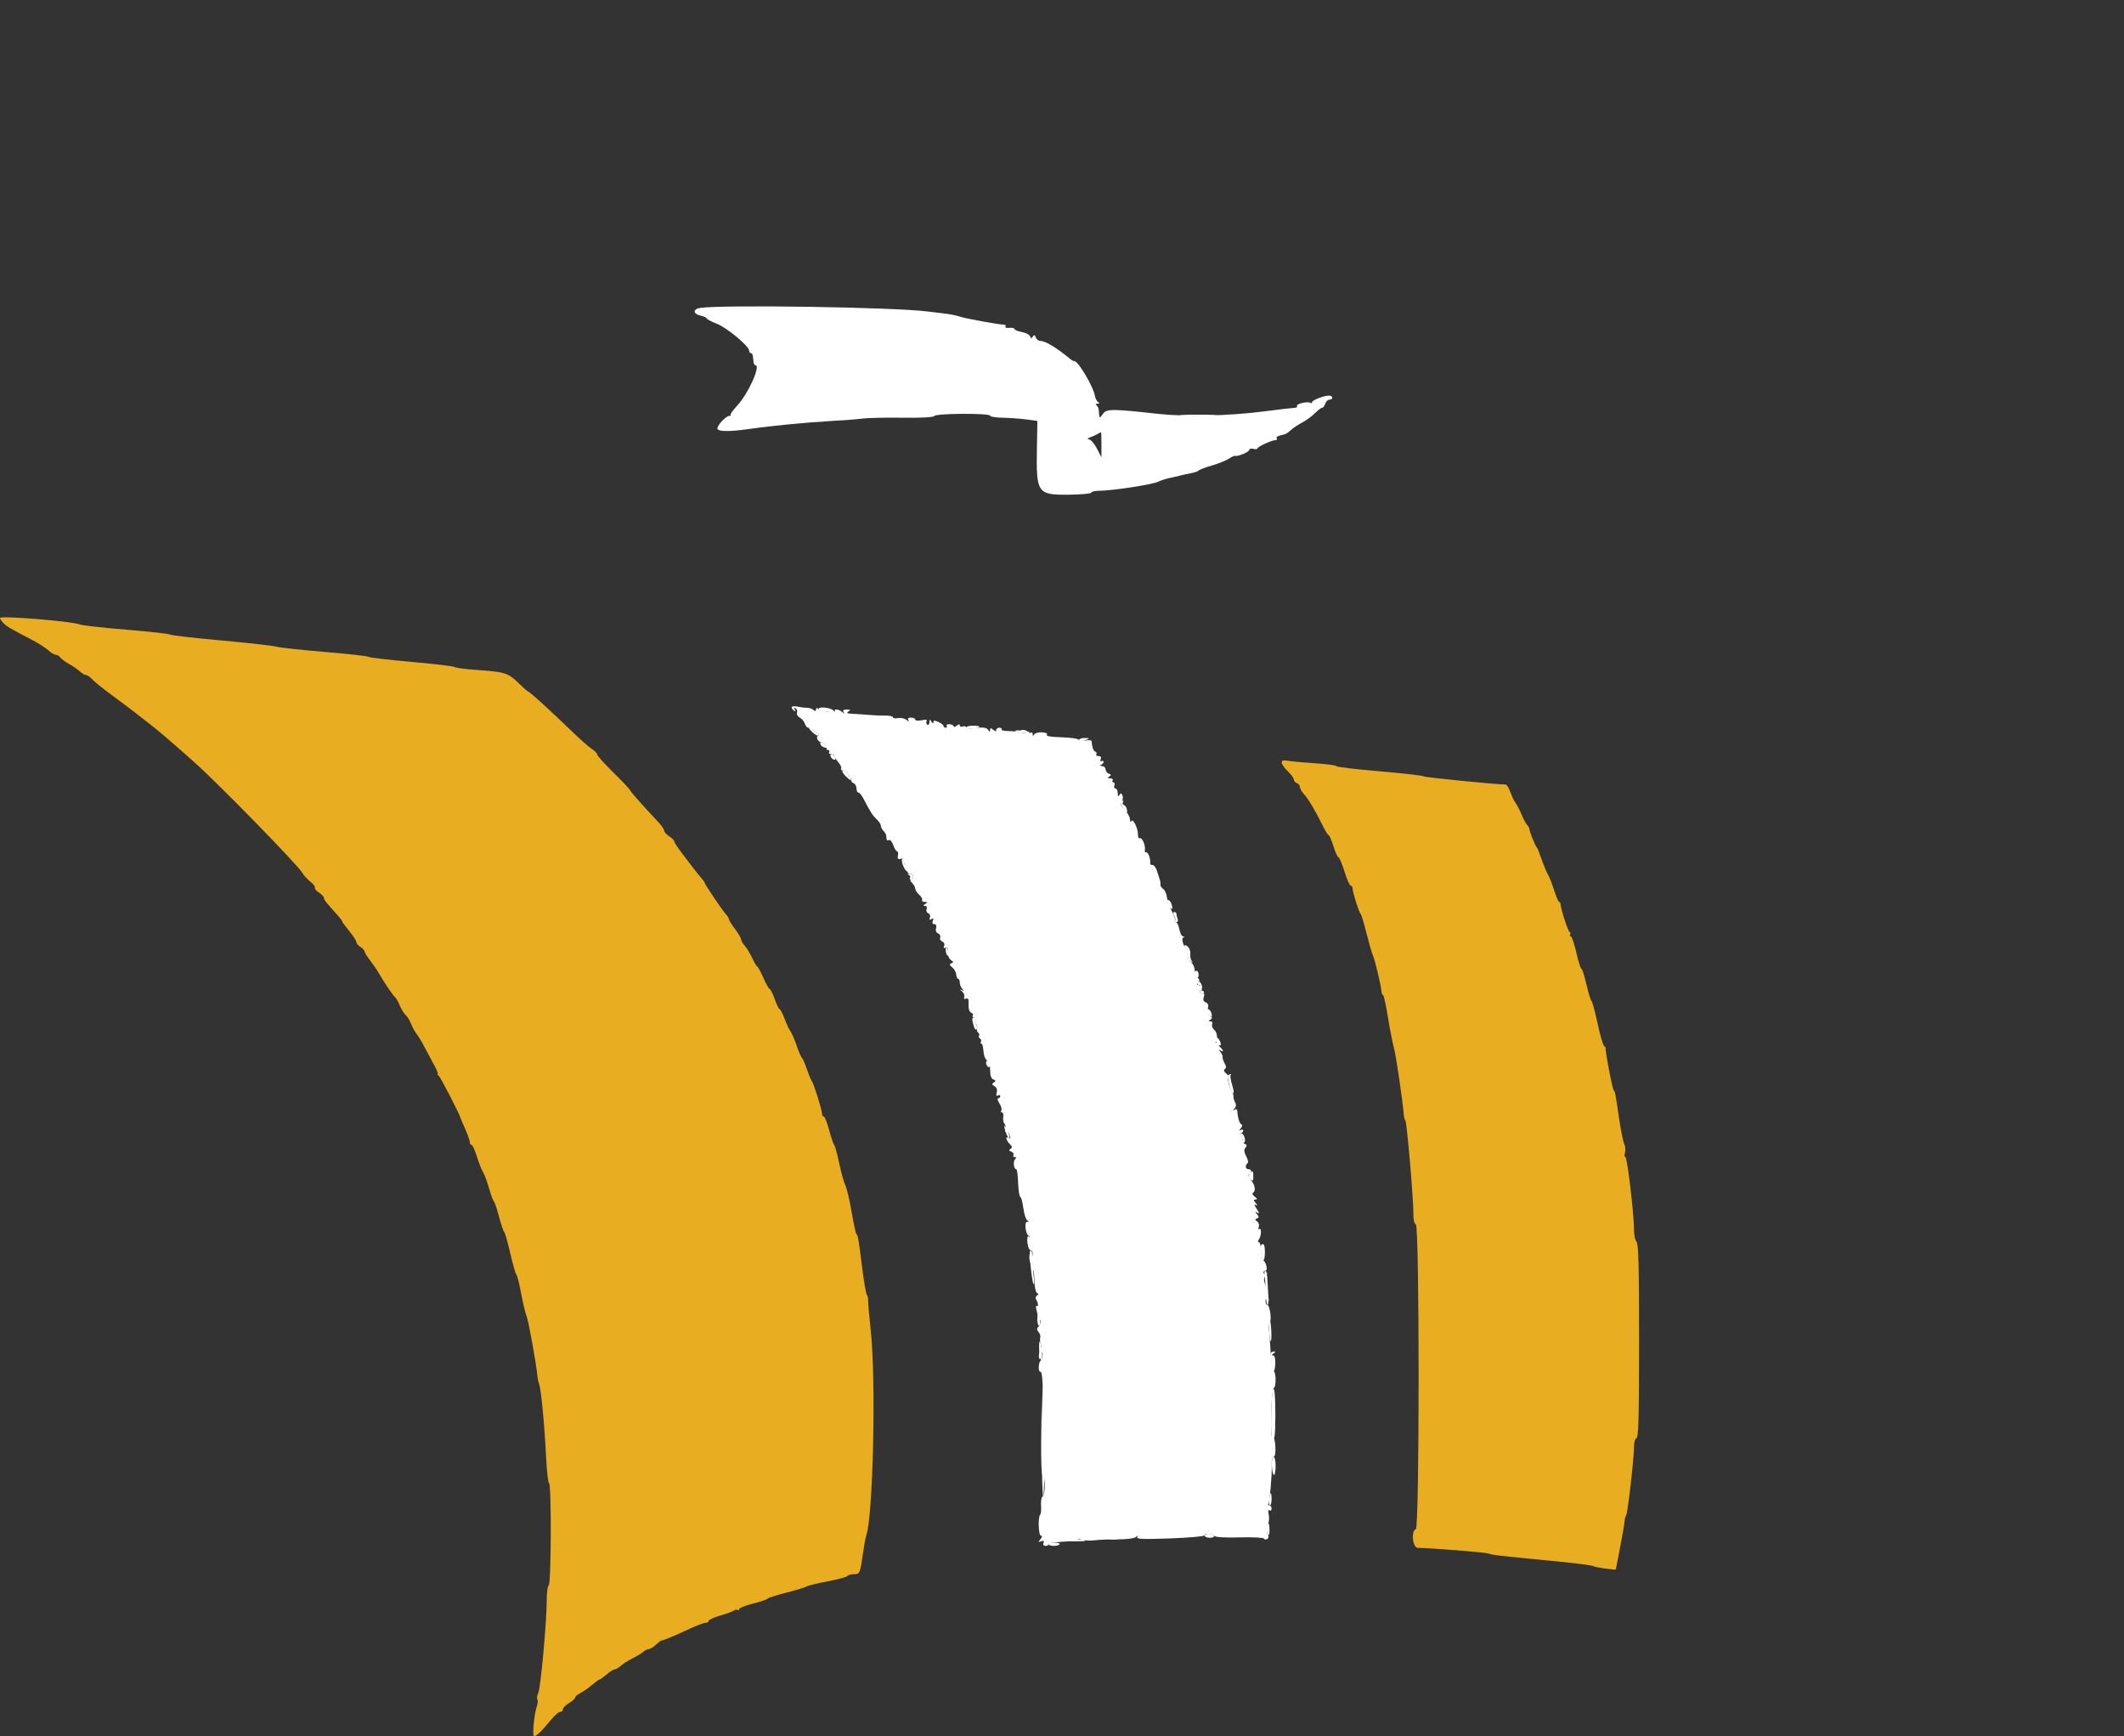
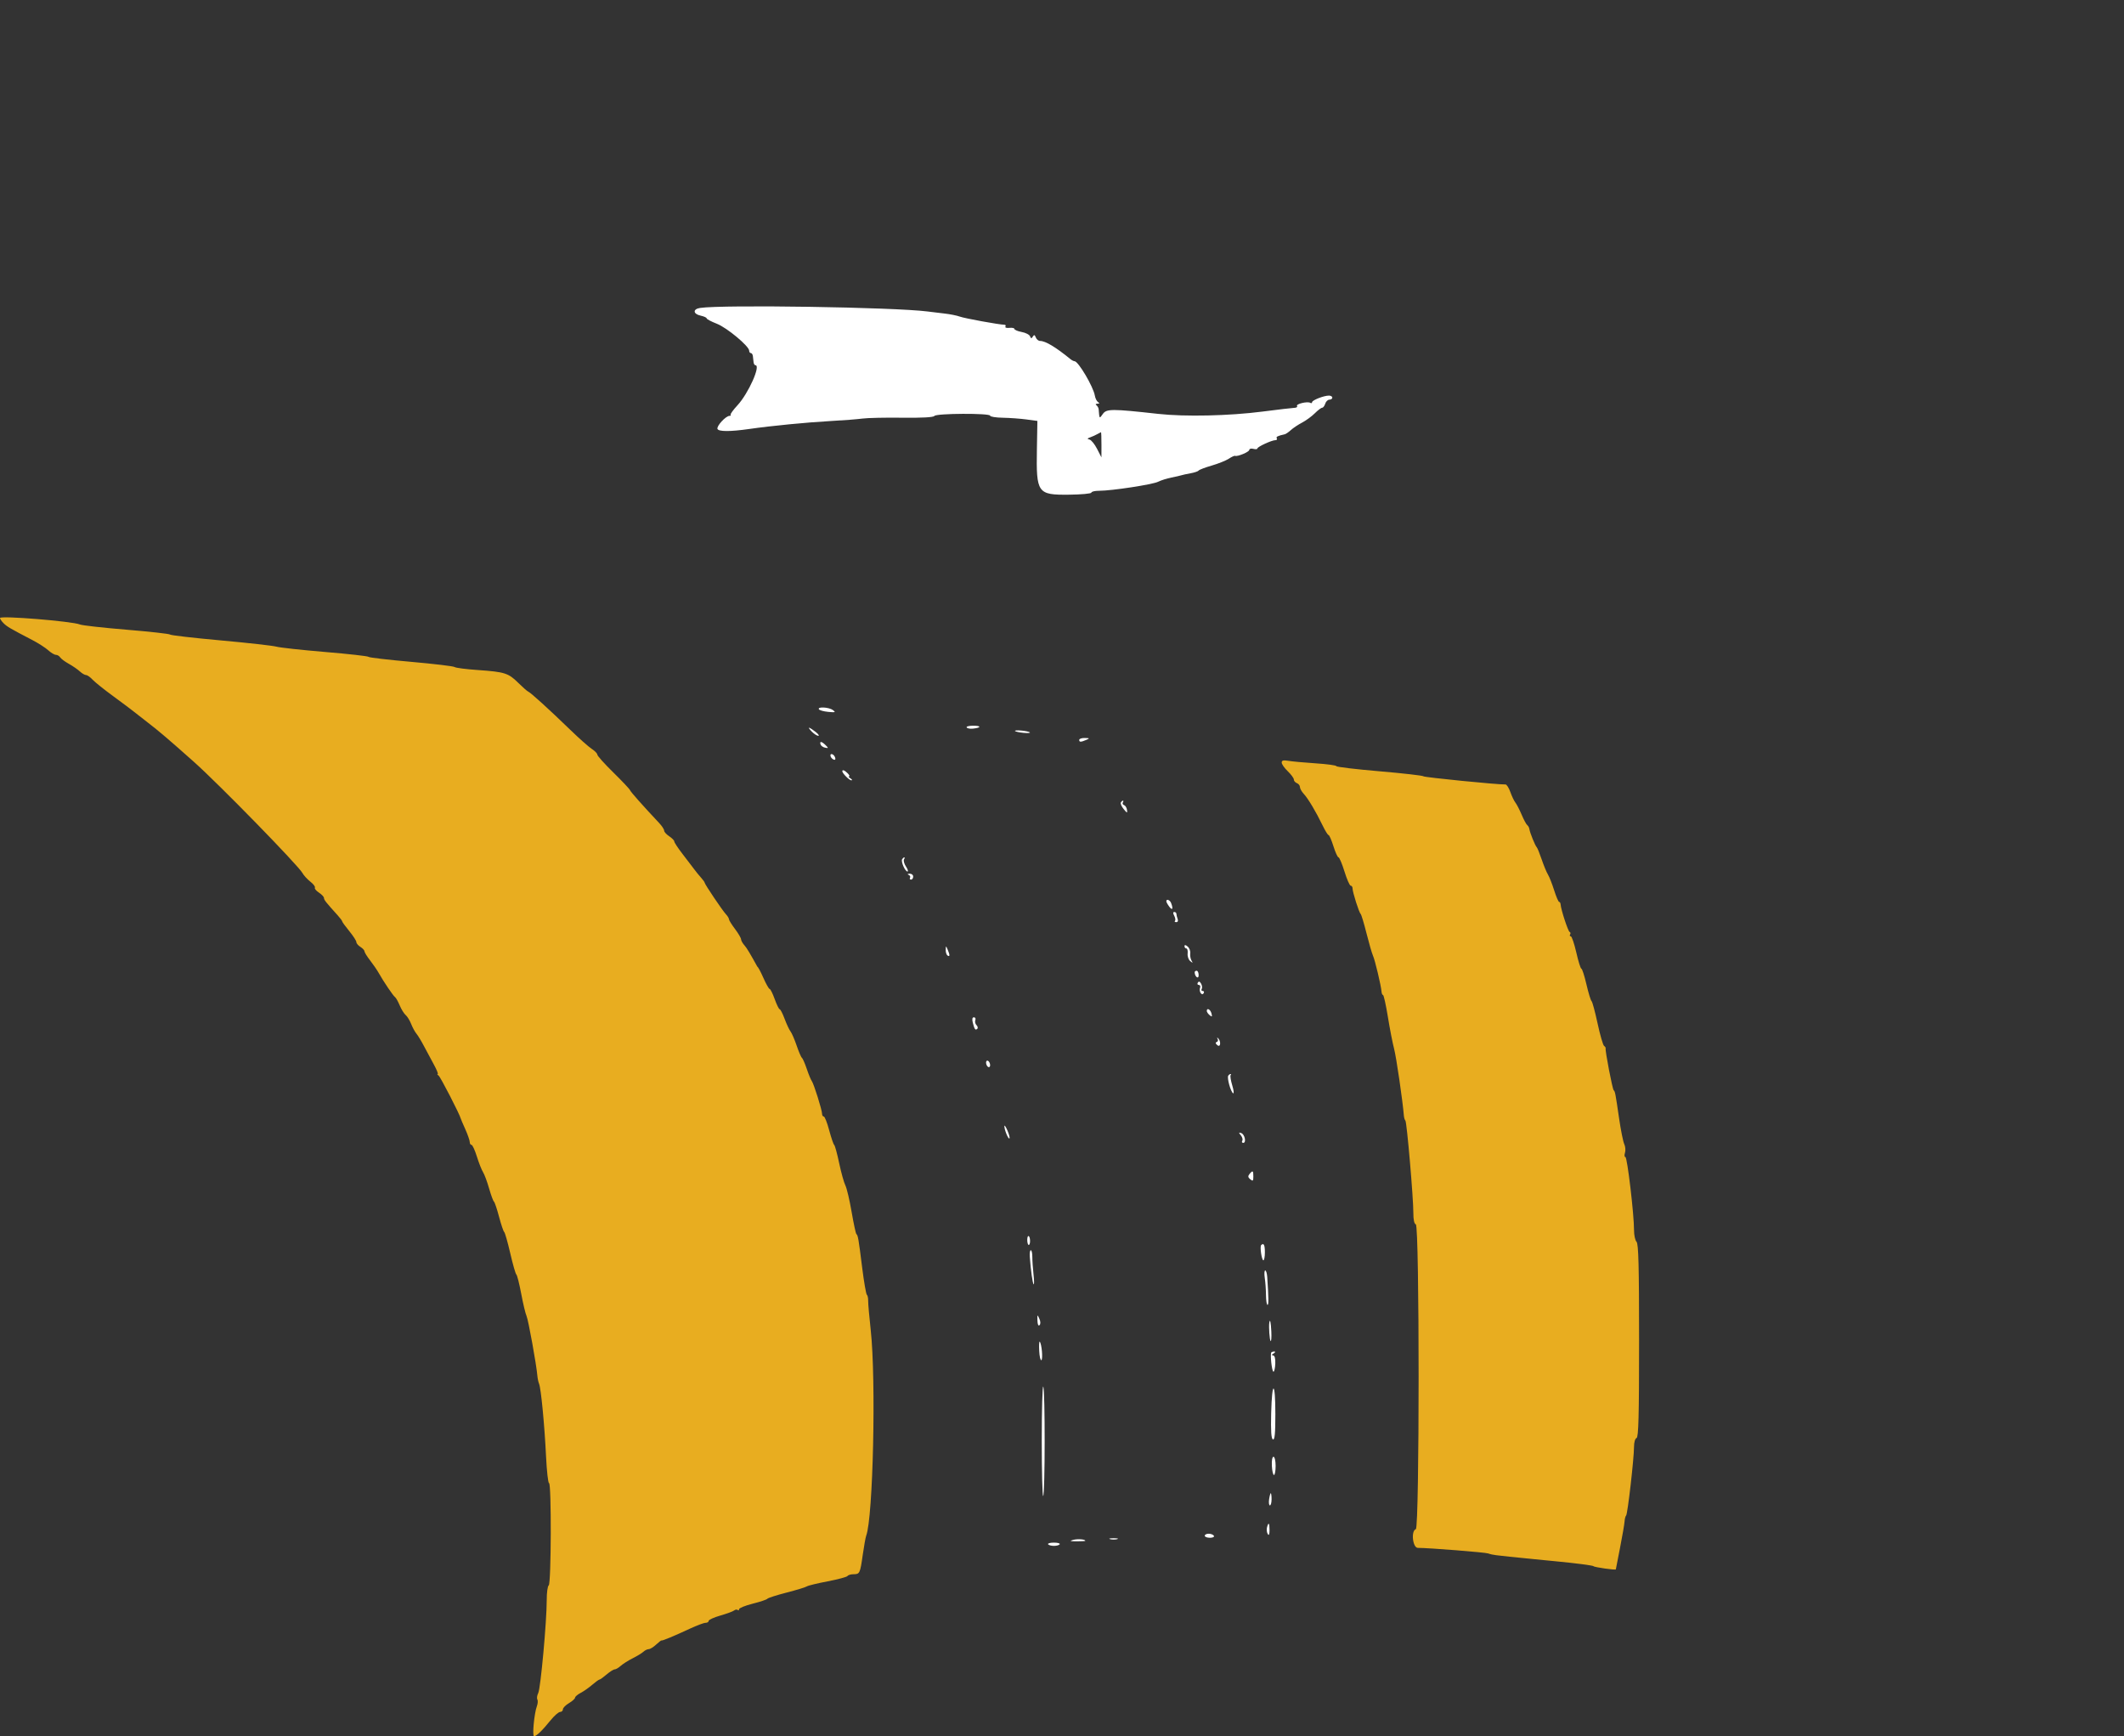
<svg xmlns="http://www.w3.org/2000/svg" width="104" height="85" viewBox="0 0 104 85" fill="none">
  <rect x="0" y="0" width="104" height="85" fill="#333333" stroke="none" />
-   <path fill-rule="evenodd" clip-rule="evenodd" d="M0 30.256C0 30.301 0.078 30.415 0.174 30.51C0.344 30.68 0.507 30.775 1.579 31.332C1.875 31.486 2.227 31.712 2.362 31.835C2.497 31.957 2.665 32.058 2.736 32.058C2.807 32.058 2.901 32.114 2.945 32.182C2.988 32.25 3.18 32.393 3.371 32.499C3.562 32.605 3.804 32.773 3.91 32.871C4.016 32.969 4.153 33.049 4.214 33.049C4.276 33.049 4.419 33.15 4.532 33.273C4.646 33.395 5.105 33.763 5.553 34.09C6 34.418 6.448 34.752 6.546 34.834C6.645 34.916 6.959 35.161 7.244 35.379C7.757 35.771 8.278 36.215 9.498 37.301C10.717 38.387 14.614 42.377 14.811 42.743C14.871 42.855 15.044 43.044 15.194 43.162C15.345 43.279 15.446 43.412 15.418 43.456C15.391 43.501 15.48 43.61 15.616 43.699C15.752 43.788 15.863 43.906 15.863 43.961C15.863 44.054 15.946 44.16 16.532 44.808C16.655 44.944 16.755 45.078 16.755 45.108C16.755 45.137 16.911 45.352 17.102 45.584C17.293 45.817 17.449 46.059 17.449 46.121C17.449 46.183 17.538 46.289 17.647 46.357C17.756 46.425 17.846 46.522 17.846 46.572C17.846 46.622 17.968 46.821 18.118 47.013C18.268 47.206 18.458 47.483 18.54 47.628C18.777 48.052 19.256 48.759 19.344 48.816C19.388 48.846 19.49 49.028 19.571 49.221C19.652 49.414 19.783 49.626 19.862 49.692C19.941 49.757 20.062 49.955 20.132 50.13C20.201 50.305 20.317 50.519 20.39 50.605C20.462 50.691 20.626 50.959 20.752 51.2C20.878 51.441 21.098 51.85 21.24 52.109C21.382 52.368 21.468 52.581 21.432 52.582C21.395 52.583 21.415 52.616 21.475 52.656C21.563 52.714 22.515 54.562 22.56 54.761C22.566 54.789 22.668 55.027 22.786 55.29C22.904 55.554 23.001 55.833 23.001 55.91C23.001 55.987 23.04 56.05 23.087 56.05C23.134 56.05 23.252 56.307 23.35 56.621C23.448 56.934 23.584 57.28 23.654 57.389C23.722 57.498 23.855 57.855 23.948 58.182C24.042 58.509 24.148 58.799 24.185 58.826C24.222 58.854 24.335 59.188 24.436 59.57C24.537 59.952 24.65 60.286 24.687 60.313C24.724 60.341 24.858 60.809 24.984 61.355C25.11 61.9 25.244 62.368 25.282 62.395C25.321 62.423 25.428 62.847 25.521 63.337C25.613 63.828 25.731 64.319 25.782 64.428C25.868 64.613 26.265 66.8 26.312 67.353C26.323 67.489 26.361 67.667 26.396 67.749C26.49 67.969 26.664 69.781 26.736 71.288C26.771 72.014 26.837 72.607 26.883 72.607C27.005 72.607 26.99 77.538 26.868 77.614C26.813 77.648 26.769 77.974 26.77 78.338C26.771 79.37 26.472 82.645 26.355 82.884C26.297 83.001 26.277 83.143 26.311 83.198C26.345 83.253 26.335 83.402 26.288 83.53C26.157 83.879 26.053 85 26.15 85C26.264 85 26.548 84.727 26.955 84.224C27.139 83.997 27.351 83.811 27.426 83.811C27.501 83.811 27.562 83.753 27.562 83.683C27.562 83.613 27.696 83.477 27.859 83.38C28.023 83.283 28.157 83.163 28.157 83.113C28.157 83.063 28.279 82.959 28.429 82.88C28.579 82.802 28.836 82.623 28.999 82.481C29.163 82.34 29.323 82.224 29.356 82.224C29.388 82.224 29.544 82.112 29.703 81.976C29.861 81.84 30.038 81.729 30.096 81.728C30.154 81.728 30.288 81.65 30.393 81.555C30.499 81.46 30.763 81.292 30.981 81.183C31.198 81.074 31.435 80.929 31.508 80.861C31.581 80.793 31.696 80.737 31.764 80.737C31.831 80.737 31.994 80.637 32.126 80.514C32.258 80.391 32.377 80.3 32.391 80.311C32.423 80.338 32.994 80.1 33.779 79.735C34.117 79.577 34.463 79.448 34.547 79.448C34.631 79.448 34.7 79.405 34.7 79.352C34.7 79.299 34.956 79.182 35.27 79.092C35.584 79.002 35.889 78.89 35.948 78.842C36.008 78.795 36.086 78.785 36.122 78.821C36.158 78.857 36.187 78.84 36.187 78.783C36.187 78.726 36.488 78.603 36.855 78.511C37.222 78.419 37.545 78.311 37.573 78.27C37.602 78.23 38.026 78.093 38.517 77.967C39.008 77.84 39.454 77.704 39.508 77.664C39.563 77.625 40.021 77.513 40.527 77.417C41.032 77.32 41.47 77.203 41.499 77.155C41.528 77.108 41.659 77.069 41.789 77.069C42.096 77.069 42.116 77.029 42.245 76.112C42.306 75.684 42.381 75.267 42.412 75.185C42.752 74.29 42.901 67.553 42.635 65.122C42.563 64.468 42.506 63.821 42.509 63.685C42.512 63.549 42.483 63.415 42.445 63.387C42.407 63.36 42.303 62.758 42.214 62.048C42.036 60.623 42.012 60.485 41.931 60.413C41.901 60.385 41.796 59.895 41.697 59.322C41.599 58.75 41.462 58.17 41.393 58.033C41.324 57.897 41.187 57.406 41.089 56.943C40.992 56.479 40.882 56.078 40.845 56.05C40.809 56.023 40.699 55.7 40.6 55.332C40.502 54.964 40.383 54.662 40.336 54.662C40.29 54.662 40.252 54.603 40.252 54.53C40.252 54.346 39.845 53.049 39.749 52.925C39.705 52.869 39.595 52.601 39.503 52.33C39.411 52.059 39.304 51.815 39.265 51.787C39.226 51.76 39.111 51.492 39.009 51.192C38.907 50.893 38.772 50.58 38.709 50.498C38.645 50.417 38.515 50.138 38.418 49.879C38.321 49.62 38.212 49.408 38.176 49.408C38.14 49.408 38.03 49.185 37.932 48.912C37.834 48.639 37.723 48.416 37.685 48.416C37.648 48.416 37.509 48.171 37.377 47.871C37.245 47.571 37.112 47.325 37.083 47.325C37.054 47.324 36.941 47.135 36.832 46.903C36.723 46.672 36.556 46.397 36.46 46.291C36.364 46.185 36.286 46.048 36.286 45.986C36.286 45.925 36.154 45.699 35.992 45.484C35.83 45.27 35.696 45.054 35.694 45.005C35.693 44.955 35.625 44.843 35.543 44.757C35.372 44.575 34.502 43.283 34.502 43.211C34.502 43.184 34.424 43.076 34.328 42.97C34.233 42.864 34.078 42.675 33.985 42.548C33.891 42.422 33.635 42.086 33.415 41.801C33.195 41.517 33.015 41.243 33.015 41.193C33.015 41.144 32.903 41.03 32.767 40.94C32.63 40.851 32.519 40.727 32.519 40.664C32.519 40.602 32.41 40.436 32.278 40.295C31.456 39.42 30.878 38.768 30.846 38.681C30.826 38.626 30.458 38.236 30.028 37.814C29.599 37.393 29.247 37.002 29.247 36.944C29.247 36.887 29.125 36.76 28.974 36.663C28.825 36.566 28.345 36.14 27.909 35.717C26.901 34.74 25.979 33.902 25.864 33.859C25.816 33.84 25.596 33.647 25.375 33.429C24.892 32.951 24.717 32.895 23.39 32.802C22.822 32.763 22.312 32.697 22.257 32.655C22.203 32.614 21.244 32.5 20.126 32.401C19.008 32.303 18.071 32.193 18.044 32.157C18.017 32.121 17.058 32.013 15.912 31.918C14.767 31.822 13.697 31.705 13.533 31.658C13.37 31.611 12.142 31.473 10.807 31.352C9.471 31.231 8.355 31.102 8.328 31.066C8.301 31.03 7.341 30.923 6.196 30.828C5.051 30.734 4.025 30.619 3.916 30.573C3.533 30.414 0 30.127 0 30.256ZM62.757 37.332C62.757 37.41 62.891 37.602 63.055 37.758C63.218 37.915 63.352 38.097 63.352 38.163C63.352 38.229 63.419 38.308 63.501 38.34C63.583 38.371 63.65 38.457 63.65 38.53C63.65 38.603 63.733 38.753 63.835 38.862C64.05 39.093 64.436 39.739 64.76 40.411C64.885 40.67 65.016 40.882 65.052 40.882C65.089 40.882 65.195 41.127 65.29 41.427C65.384 41.727 65.496 41.972 65.539 41.972C65.581 41.972 65.713 42.285 65.831 42.666C65.949 43.048 66.086 43.36 66.136 43.36C66.186 43.36 66.227 43.422 66.227 43.497C66.227 43.678 66.547 44.684 66.625 44.748C66.658 44.776 66.786 45.199 66.909 45.69C67.033 46.181 67.175 46.672 67.225 46.781C67.323 46.992 67.623 48.251 67.644 48.54C67.652 48.636 67.685 48.714 67.719 48.714C67.754 48.714 67.86 49.193 67.956 49.78C68.051 50.366 68.188 51.069 68.26 51.341C68.368 51.751 68.679 53.872 68.739 54.613C68.748 54.722 68.781 54.833 68.814 54.861C68.884 54.921 69.207 58.667 69.204 59.388C69.202 59.711 69.247 59.916 69.325 59.942C69.507 60.002 69.507 74.802 69.325 74.863C69.079 74.945 69.169 75.78 69.425 75.779C69.952 75.778 72.734 75.998 72.87 76.052C72.952 76.085 73.13 76.124 73.266 76.138C73.403 76.153 73.693 76.186 73.911 76.21C74.129 76.236 75.133 76.335 76.141 76.432C77.15 76.528 77.998 76.638 78.025 76.676C78.064 76.728 79.11 76.877 79.118 76.831C79.118 76.826 79.211 76.353 79.323 75.78C79.436 75.207 79.535 74.627 79.545 74.491C79.554 74.355 79.589 74.221 79.622 74.194C79.694 74.135 80.008 71.405 80.008 70.839C80.008 70.61 80.061 70.425 80.132 70.401C80.229 70.369 80.256 69.328 80.256 65.639C80.256 61.995 80.228 60.89 80.132 60.795C80.064 60.726 80.008 60.467 80.009 60.219C80.01 59.451 79.678 56.645 79.586 56.645C79.538 56.645 79.529 56.551 79.566 56.435C79.602 56.32 79.587 56.13 79.531 56.014C79.476 55.898 79.361 55.328 79.277 54.747C79.095 53.502 79.083 53.438 79.012 53.374C78.951 53.319 78.589 51.433 78.619 51.329C78.629 51.294 78.594 51.237 78.543 51.204C78.491 51.17 78.347 50.675 78.224 50.102C78.1 49.529 77.968 49.038 77.929 49.011C77.89 48.984 77.778 48.616 77.679 48.194C77.581 47.771 77.469 47.425 77.432 47.425C77.394 47.425 77.282 47.068 77.183 46.632C77.083 46.196 76.961 45.839 76.913 45.839C76.864 45.839 76.849 45.798 76.88 45.748C76.911 45.698 76.9 45.642 76.855 45.624C76.778 45.592 76.431 44.534 76.414 44.277C76.409 44.209 76.377 44.153 76.341 44.153C76.306 44.153 76.197 43.898 76.098 43.586C76 43.275 75.864 42.929 75.796 42.818C75.727 42.707 75.588 42.371 75.486 42.071C75.384 41.771 75.275 41.504 75.245 41.477C75.172 41.412 74.913 40.774 74.886 40.594C74.875 40.518 74.828 40.428 74.782 40.396C74.736 40.363 74.613 40.136 74.509 39.89C74.405 39.645 74.267 39.377 74.202 39.295C74.137 39.214 74.025 38.979 73.953 38.775C73.88 38.57 73.775 38.404 73.717 38.405C73.312 38.413 69.737 38.057 69.697 38.005C69.67 37.969 68.7 37.858 67.541 37.759C66.382 37.66 65.434 37.547 65.434 37.508C65.434 37.469 64.977 37.407 64.418 37.37C63.859 37.333 63.257 37.278 63.08 37.247C62.841 37.206 62.757 37.228 62.757 37.332Z" fill="#E8AD20" />
-   <path fill-rule="evenodd" clip-rule="evenodd" d="M57.929 20.334C58.354 20.352 59.023 20.352 59.416 20.334C59.809 20.315 59.461 20.3 58.643 20.3C57.825 20.3 57.504 20.315 57.929 20.334ZM38.765 34.628C38.765 34.68 38.817 34.755 38.88 34.794C38.955 34.841 38.967 34.821 38.914 34.735C38.859 34.647 38.872 34.629 38.955 34.68C39.022 34.721 39.053 34.817 39.023 34.892C38.995 34.968 39.056 35.075 39.159 35.13C39.262 35.185 39.375 35.32 39.41 35.429C39.444 35.538 39.518 35.627 39.574 35.627C39.63 35.627 39.789 35.717 39.928 35.826C40.067 35.934 40.131 36.024 40.071 36.024C40.01 36.024 39.987 36.091 40.018 36.173C40.05 36.255 40.118 36.321 40.171 36.321C40.31 36.321 40.551 36.584 40.479 36.657C40.445 36.69 40.472 36.718 40.539 36.718C40.606 36.718 40.633 36.762 40.599 36.817C40.566 36.871 40.608 36.916 40.693 36.916C40.778 36.916 40.847 36.954 40.847 37C40.847 37.046 40.935 37.186 41.043 37.31C41.151 37.435 41.216 37.575 41.186 37.623C41.157 37.67 41.183 37.709 41.245 37.709C41.396 37.709 41.646 37.968 41.57 38.044C41.536 38.078 41.563 38.106 41.63 38.106C41.696 38.106 41.727 38.146 41.696 38.195C41.666 38.243 41.708 38.309 41.79 38.34C41.871 38.372 41.938 38.488 41.938 38.599C41.938 38.709 41.979 38.8 42.03 38.8C42.08 38.8 42.186 38.922 42.264 39.073C42.624 39.762 42.724 39.919 42.919 40.101C43.034 40.208 43.128 40.351 43.128 40.42C43.128 40.488 43.183 40.6 43.251 40.669C43.319 40.737 43.381 40.835 43.388 40.887C43.395 40.939 43.406 41.028 43.413 41.086C43.419 41.144 43.471 41.163 43.527 41.128C43.583 41.093 43.676 41.202 43.735 41.37C43.793 41.538 43.879 41.675 43.925 41.675C43.971 41.675 43.99 41.769 43.968 41.884C43.936 42.051 43.967 42.082 44.123 42.042C44.23 42.014 44.293 42.031 44.263 42.079C44.233 42.127 44.265 42.268 44.334 42.392C44.402 42.516 44.449 42.65 44.437 42.691C44.426 42.732 44.483 42.766 44.565 42.766C44.647 42.766 44.714 42.832 44.714 42.914C44.714 42.996 44.666 43.063 44.608 43.063C44.549 43.063 44.571 43.133 44.657 43.219C44.743 43.304 44.813 43.431 44.813 43.501C44.813 43.57 44.901 43.707 45.009 43.804C45.117 43.902 45.181 44.02 45.152 44.068C45.123 44.115 45.179 44.154 45.278 44.155C45.43 44.157 45.435 44.171 45.309 44.253C45.194 44.327 45.191 44.349 45.294 44.35C45.374 44.351 45.405 44.413 45.37 44.504C45.338 44.59 45.374 44.681 45.453 44.711C45.533 44.742 45.568 44.832 45.533 44.922C45.49 45.035 45.51 45.055 45.606 44.996C45.703 44.936 45.722 44.959 45.675 45.079C45.636 45.184 45.662 45.244 45.749 45.244C45.836 45.244 45.866 45.315 45.833 45.441C45.801 45.564 45.84 45.66 45.935 45.697C46.02 45.73 46.065 45.819 46.036 45.896C46.006 45.973 46.051 46.062 46.135 46.094C46.225 46.129 46.263 46.217 46.227 46.31C46.188 46.413 46.206 46.442 46.283 46.395C46.354 46.351 46.405 46.393 46.414 46.502C46.422 46.601 46.434 46.739 46.44 46.81C46.446 46.88 46.511 46.975 46.585 47.021C46.697 47.09 46.697 47.113 46.584 47.159C46.478 47.203 46.487 47.246 46.628 47.36C46.726 47.439 46.814 47.598 46.822 47.713C46.831 47.827 46.873 47.921 46.916 47.921C46.959 47.921 46.994 48.001 46.994 48.099C46.994 48.197 47.05 48.338 47.118 48.411C47.218 48.52 47.214 48.531 47.093 48.473C46.976 48.417 46.978 48.43 47.102 48.533C47.188 48.605 47.238 48.727 47.212 48.804C47.182 48.893 47.216 48.925 47.304 48.891C47.408 48.851 47.439 48.923 47.426 49.179C47.416 49.392 47.462 49.541 47.549 49.574C47.625 49.603 47.662 49.667 47.632 49.716C47.602 49.765 47.629 49.805 47.693 49.805C47.756 49.805 47.783 49.87 47.752 49.95C47.722 50.03 47.742 50.124 47.798 50.158C47.854 50.193 47.876 50.282 47.848 50.357C47.819 50.431 47.839 50.519 47.892 50.552C47.945 50.585 47.965 50.65 47.936 50.697C47.907 50.744 47.929 50.811 47.986 50.846C48.042 50.88 48.062 50.95 48.031 51.001C47.999 51.052 48.01 51.094 48.054 51.094C48.098 51.094 48.143 51.258 48.154 51.459C48.166 51.668 48.24 51.861 48.328 51.91C48.426 51.965 48.481 52.137 48.481 52.39C48.481 52.659 48.531 52.804 48.638 52.846C48.765 52.894 48.77 52.922 48.663 52.993C48.556 53.063 48.562 53.099 48.695 53.177C48.802 53.24 48.84 53.349 48.803 53.488C48.765 53.635 48.783 53.68 48.862 53.631C48.925 53.592 48.977 53.608 48.977 53.665C48.977 53.723 48.931 53.77 48.876 53.77C48.82 53.77 48.846 53.88 48.934 54.014C49.021 54.148 49.064 54.304 49.029 54.361C48.994 54.418 49.01 54.464 49.064 54.464C49.119 54.464 49.145 54.561 49.122 54.68C49.099 54.799 49.129 54.954 49.189 55.026C49.248 55.097 49.27 55.226 49.237 55.311C49.204 55.396 49.217 55.442 49.265 55.412C49.313 55.382 49.38 55.428 49.413 55.514C49.496 55.733 49.488 55.774 49.373 55.704C49.212 55.604 49.261 55.824 49.439 56.003C49.565 56.129 49.575 56.186 49.48 56.244C49.388 56.301 49.398 56.336 49.52 56.383C49.61 56.418 49.656 56.491 49.622 56.546C49.588 56.601 49.616 56.646 49.685 56.646C49.775 56.646 49.779 56.676 49.702 56.753C49.595 56.86 49.638 57.24 49.757 57.24C49.791 57.24 49.829 57.452 49.84 57.711C49.867 58.326 49.904 58.568 49.982 58.629C50.017 58.656 50.075 58.9 50.112 59.171C50.148 59.443 50.231 59.699 50.297 59.74C50.386 59.797 50.384 59.816 50.289 59.817C50.14 59.818 50.218 60.442 50.374 60.497C50.439 60.52 50.438 60.573 50.373 60.651C50.262 60.785 50.34 61.206 50.476 61.206C50.524 61.206 50.562 61.284 50.562 61.38C50.56 61.513 50.541 61.522 50.476 61.421C50.421 61.333 50.396 61.388 50.403 61.585C50.41 61.747 50.455 61.856 50.505 61.825C50.554 61.795 50.569 61.866 50.538 61.984C50.508 62.101 50.519 62.176 50.562 62.149C50.606 62.122 50.645 62.352 50.648 62.661C50.652 62.97 50.706 63.254 50.769 63.292C50.852 63.344 50.852 63.38 50.77 63.431C50.709 63.469 50.692 63.553 50.732 63.617C50.839 63.788 50.857 63.991 50.759 63.931C50.713 63.903 50.716 64.02 50.765 64.193C50.814 64.365 50.827 64.551 50.793 64.606C50.758 64.663 50.78 64.676 50.845 64.636C50.995 64.543 50.995 64.8 50.845 64.949C50.758 65.036 50.76 65.101 50.854 65.214C50.923 65.296 50.959 65.421 50.934 65.491C50.909 65.561 50.926 65.717 50.97 65.837C51.017 65.965 51.011 66.082 50.956 66.116C50.904 66.148 50.865 66.273 50.87 66.392C50.88 66.594 50.886 66.592 50.96 66.362C51.034 66.131 51.04 66.129 51.049 66.331C51.054 66.451 51.014 66.576 50.96 66.609C50.845 66.68 50.824 67.155 50.935 67.155C51.045 67.155 51.068 67.572 51.095 70.03C51.118 72.122 51.116 72.153 51.061 70.525L51.002 68.79L50.981 70.495C50.968 71.548 50.998 72.223 51.059 72.26C51.192 72.343 51.186 73.173 51.052 73.256C50.994 73.292 50.959 73.494 50.974 73.704C50.989 73.914 50.97 74.118 50.931 74.157C50.813 74.274 50.85 75.185 50.972 75.185C51.044 75.185 51.036 75.243 50.947 75.353C50.828 75.499 50.832 75.512 50.979 75.457C51.1 75.412 51.132 75.435 51.093 75.537C51.058 75.627 51.099 75.681 51.203 75.681C51.294 75.681 51.347 75.647 51.322 75.607C51.282 75.541 51.709 75.486 52.562 75.446C52.706 75.439 52.804 75.4 52.779 75.359C52.754 75.318 52.836 75.324 52.963 75.372C53.089 75.42 53.37 75.437 53.588 75.409C53.806 75.381 54.318 75.36 54.727 75.362C55.151 75.365 55.532 75.317 55.614 75.251C55.724 75.162 55.74 75.163 55.684 75.256C55.628 75.35 55.984 75.363 57.276 75.316C58.192 75.282 58.956 75.217 58.974 75.17C59.02 75.052 59.327 75.066 59.453 75.192C59.519 75.258 59.988 75.285 60.712 75.266C61.363 75.248 61.879 75.275 61.896 75.327C61.913 75.377 61.98 75.385 62.046 75.345C62.124 75.297 62.134 75.216 62.076 75.112C62.022 75.016 62.026 74.841 62.085 74.67C62.139 74.516 62.155 74.274 62.12 74.134C62.078 73.969 62.092 73.902 62.159 73.944C62.216 73.979 62.262 73.938 62.262 73.853C62.262 73.768 62.215 73.698 62.157 73.698C62.099 73.698 62.074 73.663 62.1 73.619C62.173 73.502 62.287 72.224 62.269 71.74C62.259 71.491 62.297 71.319 62.361 71.319C62.428 71.319 62.462 71.132 62.448 70.833C62.434 70.534 62.385 70.363 62.319 70.388C62.245 70.416 62.222 70.044 62.243 69.188C62.26 68.499 62.315 67.948 62.367 67.948C62.488 67.948 62.489 67.182 62.368 67.138C62.318 67.12 62.251 66.704 62.219 66.213C62.188 65.722 62.15 65.209 62.135 65.073C62.121 64.936 62.142 64.777 62.182 64.719C62.276 64.585 62.165 63.883 62.051 63.883C62.003 63.883 61.965 63.805 61.966 63.709C61.968 63.561 61.982 63.557 62.065 63.685C62.186 63.869 62.098 63.274 61.944 62.867C61.866 62.66 61.874 62.553 61.977 62.426C62.07 62.312 62.074 62.282 61.989 62.333C61.921 62.374 61.865 62.36 61.865 62.303C61.865 62.245 61.913 62.198 61.971 62.198C62.09 62.198 61.992 61.786 61.852 61.696C61.805 61.665 61.759 61.454 61.75 61.225C61.741 60.996 61.691 60.809 61.639 60.809C61.579 60.809 61.578 60.764 61.637 60.686C61.76 60.523 61.781 60.095 61.662 60.168C61.611 60.199 61.599 60.151 61.633 60.061C61.668 59.969 61.635 59.855 61.558 59.801C61.447 59.724 61.445 59.693 61.547 59.652C61.652 59.61 61.652 59.572 61.547 59.442C61.439 59.309 61.443 59.298 61.568 59.374C61.678 59.44 61.669 59.391 61.533 59.182C61.421 59.011 61.401 58.933 61.483 58.982C61.594 59.049 61.594 59.033 61.481 58.895C61.366 58.753 61.366 58.727 61.481 58.724C61.577 58.722 61.564 58.681 61.438 58.585C61.327 58.501 61.298 58.425 61.362 58.385C61.506 58.296 61.443 57.981 61.234 57.75C61.12 57.624 61.096 57.535 61.165 57.492C61.32 57.396 61.294 57.24 61.122 57.24C60.975 57.24 60.956 57.042 61.094 56.939C61.133 56.91 61.099 56.759 61.018 56.604C60.909 56.392 60.9 56.288 60.983 56.187C61.068 56.085 61.057 56.039 60.935 55.992C60.848 55.958 60.802 55.889 60.834 55.838C60.865 55.786 60.837 55.68 60.771 55.6C60.687 55.499 60.684 55.456 60.763 55.456C60.824 55.456 60.874 55.409 60.874 55.351C60.874 55.293 60.818 55.279 60.75 55.32C60.656 55.377 60.657 55.356 60.754 55.237C60.833 55.139 60.844 55.065 60.782 55.044C60.691 55.013 60.603 54.72 60.584 54.384C60.58 54.31 60.524 54.285 60.453 54.325C60.356 54.379 60.355 54.366 60.448 54.266C60.53 54.177 60.537 54.08 60.471 53.958C60.419 53.859 60.386 53.743 60.398 53.7C60.41 53.657 60.373 53.532 60.314 53.423C60.124 53.07 60.056 52.655 60.201 52.73C60.271 52.766 60.222 52.71 60.092 52.603C59.934 52.475 59.893 52.387 59.968 52.341C60.052 52.289 60.05 52.215 59.961 52.054C59.895 51.935 59.851 51.799 59.865 51.752C59.879 51.706 59.832 51.597 59.762 51.51C59.665 51.39 59.664 51.371 59.759 51.427C59.966 51.552 59.897 51.385 59.66 51.187C59.537 51.085 59.489 50.999 59.552 50.998C59.616 50.996 59.69 51.05 59.718 51.118C59.754 51.208 59.77 51.209 59.776 51.124C59.78 51.059 59.739 50.979 59.684 50.945C59.63 50.911 59.585 50.802 59.585 50.703C59.585 50.604 59.521 50.47 59.442 50.405C59.364 50.339 59.324 50.222 59.354 50.145C59.384 50.065 59.349 50.002 59.274 50.002C59.165 50 59.164 49.984 59.268 49.918C59.37 49.853 59.366 49.811 59.244 49.71C59.15 49.632 59.113 49.498 59.147 49.361C59.186 49.209 59.152 49.118 59.041 49.075C58.926 49.031 58.898 48.949 58.944 48.801C58.986 48.67 58.974 48.613 58.912 48.652C58.858 48.685 58.786 48.644 58.754 48.56C58.721 48.473 58.737 48.432 58.792 48.466C58.847 48.5 58.863 48.459 58.83 48.372C58.797 48.288 58.722 48.218 58.662 48.218C58.587 48.218 58.588 48.185 58.667 48.106C58.751 48.022 58.743 47.957 58.637 47.851C58.559 47.773 58.495 47.607 58.495 47.483C58.495 47.359 58.411 47.183 58.31 47.091C58.204 46.995 58.137 46.82 58.153 46.679C58.168 46.544 58.15 46.433 58.114 46.433C57.979 46.431 57.817 45.95 57.936 45.901C58.015 45.868 58.013 45.852 57.929 45.847C57.863 45.843 57.78 45.683 57.745 45.492C57.709 45.301 57.632 45.145 57.575 45.145C57.517 45.145 57.498 45.117 57.532 45.083C57.566 45.049 57.497 44.837 57.379 44.612C57.26 44.387 57.151 44.074 57.135 43.917C57.12 43.759 57.037 43.579 56.951 43.516C56.865 43.454 56.805 43.359 56.818 43.307C56.83 43.255 56.817 43.145 56.789 43.063C56.76 42.981 56.694 42.781 56.642 42.617C56.59 42.453 56.492 42.331 56.425 42.346C56.359 42.36 56.311 42.316 56.319 42.247C56.345 42.042 56.198 41.673 56.113 41.726C56.069 41.753 56.045 41.697 56.06 41.601C56.095 41.373 55.912 40.973 55.803 41.039C55.757 41.068 55.719 40.983 55.719 40.849C55.719 40.532 55.461 40.028 55.39 40.206C55.361 40.278 55.334 40.238 55.33 40.118C55.326 39.998 55.207 39.784 55.065 39.643C54.87 39.447 54.835 39.355 54.918 39.254C54.979 39.182 54.999 39.046 54.963 38.953C54.911 38.818 54.881 38.811 54.814 38.916C54.754 39.01 54.73 38.985 54.729 38.825C54.728 38.702 54.678 38.602 54.617 38.602C54.557 38.602 54.533 38.535 54.565 38.453C54.596 38.371 54.576 38.304 54.52 38.304C54.464 38.304 54.446 38.259 54.479 38.205C54.513 38.151 54.46 38.105 54.361 38.104C54.225 38.103 54.214 38.083 54.314 38.019C54.42 37.951 54.416 37.923 54.289 37.875C54.203 37.842 54.132 37.746 54.132 37.663C54.132 37.579 54.054 37.507 53.959 37.503C53.855 37.498 53.835 37.475 53.909 37.445C53.977 37.418 54.033 37.352 54.033 37.299C54.033 37.245 53.989 37.229 53.935 37.263C53.879 37.297 53.862 37.257 53.896 37.169C53.935 37.068 53.899 37.015 53.79 37.015C53.699 37.015 53.65 36.974 53.681 36.925C53.712 36.875 53.69 36.818 53.632 36.799C53.54 36.768 53.472 36.578 53.446 36.284C53.442 36.236 53.307 36.223 53.148 36.255C52.988 36.287 52.843 36.27 52.825 36.216C52.807 36.163 52.429 36.109 51.984 36.096C51.46 36.081 51.205 36.039 51.258 35.974C51.308 35.913 51.222 35.867 51.03 35.853C50.86 35.841 50.686 35.885 50.644 35.952C50.584 36.045 50.566 36.044 50.565 35.944C50.564 35.872 50.522 35.84 50.471 35.871C50.42 35.902 50.351 35.883 50.316 35.827C50.282 35.772 50.179 35.73 50.086 35.733C49.948 35.739 49.953 35.757 50.117 35.834C50.268 35.905 50.244 35.911 50.018 35.86C49.854 35.822 49.556 35.79 49.355 35.789C49.154 35.788 49.011 35.751 49.038 35.707C49.066 35.663 49.018 35.627 48.933 35.627C48.848 35.627 48.779 35.678 48.779 35.739C48.779 35.815 48.733 35.812 48.63 35.726C48.51 35.627 48.481 35.63 48.48 35.739C48.478 35.849 48.462 35.85 48.396 35.746C48.31 35.61 48.114 35.586 47.661 35.657C47.51 35.681 47.36 35.658 47.329 35.607C47.297 35.556 47.209 35.538 47.133 35.568C47.056 35.597 46.994 35.572 46.994 35.513C46.994 35.442 46.943 35.447 46.845 35.528C46.764 35.596 46.697 35.611 46.697 35.561C46.697 35.512 46.606 35.464 46.496 35.456C46.386 35.448 46.322 35.483 46.353 35.534C46.385 35.586 46.364 35.627 46.306 35.627C46.248 35.627 46.201 35.59 46.201 35.544C46.201 35.498 46.089 35.41 45.953 35.348C45.762 35.261 45.705 35.263 45.704 35.357C45.703 35.435 45.668 35.426 45.606 35.33C45.525 35.204 45.51 35.208 45.508 35.361C45.508 35.459 45.461 35.512 45.406 35.478C45.351 35.443 45.335 35.367 45.372 35.308C45.417 35.234 45.339 35.22 45.126 35.262C44.946 35.298 44.813 35.284 44.813 35.228C44.813 35.175 44.721 35.132 44.609 35.132C44.472 35.132 44.429 35.172 44.479 35.256C44.53 35.34 44.501 35.337 44.386 35.244C44.294 35.169 44.107 35.13 43.971 35.156C43.834 35.182 43.722 35.164 43.722 35.115C43.722 35.067 43.555 35.03 43.351 35.033C43.146 35.036 42.778 35.021 42.533 34.999C42.287 34.978 41.93 34.954 41.739 34.945C41.476 34.934 41.428 34.907 41.541 34.834C41.661 34.757 41.645 34.738 41.461 34.736C41.306 34.736 41.255 34.775 41.302 34.859C41.358 34.958 41.345 34.958 41.239 34.859C41.093 34.724 40.806 34.687 40.884 34.813C40.952 34.924 40.229 34.832 40.079 34.711C39.993 34.642 39.955 34.649 39.955 34.735C39.955 34.825 39.92 34.83 39.826 34.752C39.756 34.693 39.611 34.647 39.504 34.649C39.398 34.651 39.188 34.626 39.038 34.593C38.888 34.56 38.765 34.576 38.765 34.628Z" fill="white" />
+   <path fill-rule="evenodd" clip-rule="evenodd" d="M0 30.256C0 30.301 0.078 30.415 0.174 30.51C0.344 30.68 0.507 30.775 1.579 31.332C1.875 31.486 2.227 31.712 2.362 31.835C2.497 31.957 2.665 32.058 2.736 32.058C2.807 32.058 2.901 32.114 2.945 32.182C2.988 32.25 3.18 32.393 3.371 32.499C3.562 32.605 3.804 32.773 3.91 32.871C4.016 32.969 4.153 33.049 4.214 33.049C4.276 33.049 4.419 33.15 4.532 33.273C4.646 33.395 5.105 33.763 5.553 34.09C6 34.418 6.448 34.752 6.546 34.834C6.645 34.916 6.959 35.161 7.244 35.379C7.757 35.771 8.278 36.215 9.498 37.301C10.717 38.387 14.614 42.377 14.811 42.743C14.871 42.855 15.044 43.044 15.194 43.162C15.345 43.279 15.446 43.412 15.418 43.456C15.391 43.501 15.48 43.61 15.616 43.699C15.752 43.788 15.863 43.906 15.863 43.961C15.863 44.054 15.946 44.16 16.532 44.808C16.655 44.944 16.755 45.078 16.755 45.108C16.755 45.137 16.911 45.352 17.102 45.584C17.293 45.817 17.449 46.059 17.449 46.121C17.449 46.183 17.538 46.289 17.647 46.357C17.756 46.425 17.846 46.522 17.846 46.572C17.846 46.622 17.968 46.821 18.118 47.013C18.268 47.206 18.458 47.483 18.54 47.628C18.777 48.052 19.256 48.759 19.344 48.816C19.388 48.846 19.49 49.028 19.571 49.221C19.652 49.414 19.783 49.626 19.862 49.692C19.941 49.757 20.062 49.955 20.132 50.13C20.201 50.305 20.317 50.519 20.39 50.605C20.462 50.691 20.626 50.959 20.752 51.2C20.878 51.441 21.098 51.85 21.24 52.109C21.382 52.368 21.468 52.581 21.432 52.582C21.395 52.583 21.415 52.616 21.475 52.656C21.563 52.714 22.515 54.562 22.56 54.761C22.566 54.789 22.668 55.027 22.786 55.29C22.904 55.554 23.001 55.833 23.001 55.91C23.001 55.987 23.04 56.05 23.087 56.05C23.134 56.05 23.252 56.307 23.35 56.621C23.448 56.934 23.584 57.28 23.654 57.389C23.722 57.498 23.855 57.855 23.948 58.182C24.042 58.509 24.148 58.799 24.185 58.826C24.222 58.854 24.335 59.188 24.436 59.57C24.537 59.952 24.65 60.286 24.687 60.313C24.724 60.341 24.858 60.809 24.984 61.355C25.11 61.9 25.244 62.368 25.282 62.395C25.321 62.423 25.428 62.847 25.521 63.337C25.613 63.828 25.731 64.319 25.782 64.428C25.868 64.613 26.265 66.8 26.312 67.353C26.323 67.489 26.361 67.667 26.396 67.749C26.49 67.969 26.664 69.781 26.736 71.288C26.771 72.014 26.837 72.607 26.883 72.607C27.005 72.607 26.99 77.538 26.868 77.614C26.813 77.648 26.769 77.974 26.77 78.338C26.771 79.37 26.472 82.645 26.355 82.884C26.297 83.001 26.277 83.143 26.311 83.198C26.345 83.253 26.335 83.402 26.288 83.53C26.157 83.879 26.053 85 26.15 85C26.264 85 26.548 84.727 26.955 84.224C27.139 83.997 27.351 83.811 27.426 83.811C27.501 83.811 27.562 83.753 27.562 83.683C27.562 83.613 27.696 83.477 27.859 83.38C28.023 83.283 28.157 83.163 28.157 83.113C28.157 83.063 28.279 82.959 28.429 82.88C28.579 82.802 28.836 82.623 28.999 82.481C29.163 82.34 29.323 82.224 29.356 82.224C29.388 82.224 29.544 82.112 29.703 81.976C29.861 81.84 30.038 81.729 30.096 81.728C30.154 81.728 30.288 81.65 30.393 81.555C30.499 81.46 30.763 81.292 30.981 81.183C31.198 81.074 31.435 80.929 31.508 80.861C31.581 80.793 31.696 80.737 31.764 80.737C31.831 80.737 31.994 80.637 32.126 80.514C32.258 80.391 32.377 80.3 32.391 80.311C32.423 80.338 32.994 80.1 33.779 79.735C34.117 79.577 34.463 79.448 34.547 79.448C34.631 79.448 34.7 79.405 34.7 79.352C34.7 79.299 34.956 79.182 35.27 79.092C35.584 79.002 35.889 78.89 35.948 78.842C36.008 78.795 36.086 78.785 36.122 78.821C36.158 78.857 36.187 78.84 36.187 78.783C36.187 78.726 36.488 78.603 36.855 78.511C37.222 78.419 37.545 78.311 37.573 78.27C37.602 78.23 38.026 78.093 38.517 77.967C39.008 77.84 39.454 77.704 39.508 77.664C39.563 77.625 40.021 77.513 40.527 77.417C41.032 77.32 41.47 77.203 41.499 77.155C41.528 77.108 41.659 77.069 41.789 77.069C42.096 77.069 42.116 77.029 42.245 76.112C42.306 75.684 42.381 75.267 42.412 75.185C42.752 74.29 42.901 67.553 42.635 65.122C42.563 64.468 42.506 63.821 42.509 63.685C42.512 63.549 42.483 63.415 42.445 63.387C42.407 63.36 42.303 62.758 42.214 62.048C42.036 60.623 42.012 60.485 41.931 60.413C41.901 60.385 41.796 59.895 41.697 59.322C41.599 58.75 41.462 58.17 41.393 58.033C41.324 57.897 41.187 57.406 41.089 56.943C40.992 56.479 40.882 56.078 40.845 56.05C40.809 56.023 40.699 55.7 40.6 55.332C40.502 54.964 40.383 54.662 40.336 54.662C40.29 54.662 40.252 54.603 40.252 54.53C40.252 54.346 39.845 53.049 39.749 52.925C39.705 52.869 39.595 52.601 39.503 52.33C39.411 52.059 39.304 51.815 39.265 51.787C39.226 51.76 39.111 51.492 39.009 51.192C38.907 50.893 38.772 50.58 38.709 50.498C38.645 50.417 38.515 50.138 38.418 49.879C38.321 49.62 38.212 49.408 38.176 49.408C38.14 49.408 38.03 49.185 37.932 48.912C37.834 48.639 37.723 48.416 37.685 48.416C37.648 48.416 37.509 48.171 37.377 47.871C37.245 47.571 37.112 47.325 37.083 47.325C36.723 46.672 36.556 46.397 36.46 46.291C36.364 46.185 36.286 46.048 36.286 45.986C36.286 45.925 36.154 45.699 35.992 45.484C35.83 45.27 35.696 45.054 35.694 45.005C35.693 44.955 35.625 44.843 35.543 44.757C35.372 44.575 34.502 43.283 34.502 43.211C34.502 43.184 34.424 43.076 34.328 42.97C34.233 42.864 34.078 42.675 33.985 42.548C33.891 42.422 33.635 42.086 33.415 41.801C33.195 41.517 33.015 41.243 33.015 41.193C33.015 41.144 32.903 41.03 32.767 40.94C32.63 40.851 32.519 40.727 32.519 40.664C32.519 40.602 32.41 40.436 32.278 40.295C31.456 39.42 30.878 38.768 30.846 38.681C30.826 38.626 30.458 38.236 30.028 37.814C29.599 37.393 29.247 37.002 29.247 36.944C29.247 36.887 29.125 36.76 28.974 36.663C28.825 36.566 28.345 36.14 27.909 35.717C26.901 34.74 25.979 33.902 25.864 33.859C25.816 33.84 25.596 33.647 25.375 33.429C24.892 32.951 24.717 32.895 23.39 32.802C22.822 32.763 22.312 32.697 22.257 32.655C22.203 32.614 21.244 32.5 20.126 32.401C19.008 32.303 18.071 32.193 18.044 32.157C18.017 32.121 17.058 32.013 15.912 31.918C14.767 31.822 13.697 31.705 13.533 31.658C13.37 31.611 12.142 31.473 10.807 31.352C9.471 31.231 8.355 31.102 8.328 31.066C8.301 31.03 7.341 30.923 6.196 30.828C5.051 30.734 4.025 30.619 3.916 30.573C3.533 30.414 0 30.127 0 30.256ZM62.757 37.332C62.757 37.41 62.891 37.602 63.055 37.758C63.218 37.915 63.352 38.097 63.352 38.163C63.352 38.229 63.419 38.308 63.501 38.34C63.583 38.371 63.65 38.457 63.65 38.53C63.65 38.603 63.733 38.753 63.835 38.862C64.05 39.093 64.436 39.739 64.76 40.411C64.885 40.67 65.016 40.882 65.052 40.882C65.089 40.882 65.195 41.127 65.29 41.427C65.384 41.727 65.496 41.972 65.539 41.972C65.581 41.972 65.713 42.285 65.831 42.666C65.949 43.048 66.086 43.36 66.136 43.36C66.186 43.36 66.227 43.422 66.227 43.497C66.227 43.678 66.547 44.684 66.625 44.748C66.658 44.776 66.786 45.199 66.909 45.69C67.033 46.181 67.175 46.672 67.225 46.781C67.323 46.992 67.623 48.251 67.644 48.54C67.652 48.636 67.685 48.714 67.719 48.714C67.754 48.714 67.86 49.193 67.956 49.78C68.051 50.366 68.188 51.069 68.26 51.341C68.368 51.751 68.679 53.872 68.739 54.613C68.748 54.722 68.781 54.833 68.814 54.861C68.884 54.921 69.207 58.667 69.204 59.388C69.202 59.711 69.247 59.916 69.325 59.942C69.507 60.002 69.507 74.802 69.325 74.863C69.079 74.945 69.169 75.78 69.425 75.779C69.952 75.778 72.734 75.998 72.87 76.052C72.952 76.085 73.13 76.124 73.266 76.138C73.403 76.153 73.693 76.186 73.911 76.21C74.129 76.236 75.133 76.335 76.141 76.432C77.15 76.528 77.998 76.638 78.025 76.676C78.064 76.728 79.11 76.877 79.118 76.831C79.118 76.826 79.211 76.353 79.323 75.78C79.436 75.207 79.535 74.627 79.545 74.491C79.554 74.355 79.589 74.221 79.622 74.194C79.694 74.135 80.008 71.405 80.008 70.839C80.008 70.61 80.061 70.425 80.132 70.401C80.229 70.369 80.256 69.328 80.256 65.639C80.256 61.995 80.228 60.89 80.132 60.795C80.064 60.726 80.008 60.467 80.009 60.219C80.01 59.451 79.678 56.645 79.586 56.645C79.538 56.645 79.529 56.551 79.566 56.435C79.602 56.32 79.587 56.13 79.531 56.014C79.476 55.898 79.361 55.328 79.277 54.747C79.095 53.502 79.083 53.438 79.012 53.374C78.951 53.319 78.589 51.433 78.619 51.329C78.629 51.294 78.594 51.237 78.543 51.204C78.491 51.17 78.347 50.675 78.224 50.102C78.1 49.529 77.968 49.038 77.929 49.011C77.89 48.984 77.778 48.616 77.679 48.194C77.581 47.771 77.469 47.425 77.432 47.425C77.394 47.425 77.282 47.068 77.183 46.632C77.083 46.196 76.961 45.839 76.913 45.839C76.864 45.839 76.849 45.798 76.88 45.748C76.911 45.698 76.9 45.642 76.855 45.624C76.778 45.592 76.431 44.534 76.414 44.277C76.409 44.209 76.377 44.153 76.341 44.153C76.306 44.153 76.197 43.898 76.098 43.586C76 43.275 75.864 42.929 75.796 42.818C75.727 42.707 75.588 42.371 75.486 42.071C75.384 41.771 75.275 41.504 75.245 41.477C75.172 41.412 74.913 40.774 74.886 40.594C74.875 40.518 74.828 40.428 74.782 40.396C74.736 40.363 74.613 40.136 74.509 39.89C74.405 39.645 74.267 39.377 74.202 39.295C74.137 39.214 74.025 38.979 73.953 38.775C73.88 38.57 73.775 38.404 73.717 38.405C73.312 38.413 69.737 38.057 69.697 38.005C69.67 37.969 68.7 37.858 67.541 37.759C66.382 37.66 65.434 37.547 65.434 37.508C65.434 37.469 64.977 37.407 64.418 37.37C63.859 37.333 63.257 37.278 63.08 37.247C62.841 37.206 62.757 37.228 62.757 37.332Z" fill="#E8AD20" />
  <path fill-rule="evenodd" clip-rule="evenodd" d="M34.279 15.076C33.915 15.131 33.931 15.37 34.303 15.452C34.467 15.487 34.601 15.548 34.601 15.586C34.601 15.624 34.825 15.742 35.098 15.849C35.593 16.041 36.683 16.949 36.683 17.17C36.683 17.233 36.72 17.285 36.766 17.285C36.811 17.285 36.855 17.353 36.864 17.434C36.874 17.516 36.889 17.65 36.898 17.732C36.907 17.814 36.947 17.88 36.988 17.88C37.263 17.88 36.645 19.263 36.113 19.838C35.899 20.069 35.746 20.281 35.773 20.309C35.801 20.336 35.778 20.359 35.722 20.359C35.54 20.359 35.077 20.859 35.131 20.999C35.182 21.134 35.759 21.135 36.683 21.002C37.753 20.847 39.524 20.675 40.698 20.61C41.298 20.578 41.989 20.524 42.235 20.491C42.48 20.458 43.357 20.439 44.184 20.45C45.146 20.461 45.71 20.43 45.751 20.364C45.832 20.234 48.481 20.221 48.481 20.351C48.481 20.4 48.76 20.446 49.1 20.451C49.441 20.457 49.962 20.495 50.258 20.535L50.795 20.607L50.771 21.996C50.735 24.143 50.8 24.235 52.343 24.218C52.945 24.212 53.438 24.166 53.438 24.117C53.438 24.068 53.607 24.027 53.814 24.027C54.434 24.027 56.438 23.721 56.707 23.585C56.845 23.516 57.136 23.423 57.354 23.38C57.572 23.337 57.795 23.286 57.85 23.267C57.904 23.248 58.105 23.205 58.296 23.17C58.487 23.136 58.665 23.075 58.693 23.035C58.72 22.996 59.005 22.887 59.326 22.794C59.647 22.701 60.024 22.551 60.164 22.459C60.304 22.367 60.443 22.303 60.473 22.317C60.586 22.368 61.171 22.123 61.171 22.025C61.171 21.969 61.26 21.945 61.369 21.974C61.478 22.003 61.568 21.994 61.568 21.955C61.568 21.873 62.271 21.549 62.449 21.549C62.516 21.549 62.546 21.509 62.517 21.461C62.468 21.383 62.557 21.338 62.906 21.261C62.961 21.249 63.094 21.157 63.203 21.058C63.312 20.958 63.561 20.791 63.756 20.689C63.951 20.586 64.232 20.38 64.38 20.232C64.529 20.084 64.689 19.962 64.738 19.962C64.787 19.962 64.854 19.873 64.889 19.764C64.923 19.655 65.016 19.566 65.094 19.566C65.172 19.566 65.236 19.521 65.236 19.467C65.236 19.412 65.161 19.367 65.069 19.367C64.82 19.367 64.245 19.593 64.245 19.691C64.245 19.738 64.204 19.751 64.156 19.721C64.022 19.638 63.447 19.775 63.508 19.875C63.538 19.923 63.481 19.964 63.383 19.966C63.284 19.969 62.581 20.051 61.82 20.149C60.187 20.36 58.025 20.408 56.71 20.262C54.435 20.01 54.179 20.01 53.998 20.268C53.829 20.51 53.833 20.515 53.795 20.037C53.789 19.969 53.74 19.88 53.686 19.84C53.627 19.797 53.648 19.766 53.735 19.764C53.84 19.762 53.849 19.739 53.767 19.686C53.702 19.645 53.63 19.501 53.608 19.366C53.536 18.936 52.8 17.688 52.616 17.684C52.572 17.683 52.483 17.638 52.418 17.585C51.687 16.989 51.19 16.691 50.925 16.691C50.847 16.691 50.753 16.614 50.717 16.52C50.666 16.387 50.633 16.378 50.571 16.479C50.507 16.583 50.48 16.58 50.436 16.464C50.405 16.384 50.221 16.289 50.025 16.253C49.83 16.216 49.671 16.15 49.671 16.105C49.671 16.06 49.559 16.036 49.422 16.051C49.285 16.066 49.199 16.038 49.23 15.988C49.26 15.938 49.238 15.898 49.181 15.898C48.941 15.898 47.222 15.585 46.994 15.499C46.857 15.448 46.523 15.381 46.25 15.35C45.977 15.318 45.598 15.272 45.407 15.248C43.772 15.039 35.382 14.909 34.279 15.076ZM53.932 21.772L53.931 22.392L53.717 21.974C53.6 21.745 53.433 21.54 53.347 21.519C53.221 21.488 53.229 21.466 53.388 21.408C53.497 21.369 53.654 21.297 53.735 21.25C53.817 21.203 53.895 21.161 53.909 21.158C53.922 21.155 53.933 21.431 53.932 21.772ZM40.097 34.724C40.127 34.773 40.333 34.83 40.555 34.851C40.903 34.885 40.934 34.872 40.784 34.763C40.589 34.619 40.012 34.587 40.097 34.724ZM47.332 35.614C47.362 35.661 47.502 35.687 47.645 35.671C48.053 35.626 48.056 35.528 47.649 35.528C47.446 35.528 47.303 35.567 47.332 35.614ZM39.756 35.825C39.865 35.934 40.005 36.023 40.067 36.023C40.129 36.023 40.066 35.934 39.927 35.825C39.789 35.716 39.649 35.627 39.617 35.627C39.584 35.627 39.647 35.716 39.756 35.825ZM49.7 35.789C49.73 35.819 49.919 35.859 50.119 35.878C50.32 35.896 50.458 35.886 50.427 35.855C50.396 35.824 50.207 35.784 50.008 35.766C49.808 35.748 49.669 35.758 49.7 35.789ZM52.843 36.222C52.843 36.338 52.919 36.338 53.19 36.222C53.366 36.146 53.357 36.136 53.116 36.13C52.966 36.126 52.843 36.167 52.843 36.222ZM40.178 36.445C40.2 36.513 40.301 36.585 40.402 36.604C40.57 36.637 40.572 36.627 40.425 36.48C40.235 36.29 40.12 36.274 40.178 36.445ZM40.671 37.034C40.693 37.098 40.764 37.169 40.828 37.191C40.901 37.215 40.923 37.169 40.886 37.073C40.817 36.893 40.612 36.855 40.671 37.034ZM41.243 37.758C41.243 37.857 41.589 38.205 41.687 38.203C41.743 38.203 41.722 38.158 41.64 38.105C41.558 38.053 41.528 38.009 41.573 38.008C41.617 38.007 41.587 37.94 41.505 37.858C41.357 37.709 41.243 37.666 41.243 37.758ZM54.882 39.285C54.852 39.334 54.913 39.479 55.018 39.607C55.188 39.815 55.206 39.82 55.182 39.648C55.168 39.542 55.103 39.437 55.04 39.416C54.976 39.395 54.949 39.337 54.98 39.287C55.011 39.237 55.014 39.196 54.986 39.196C54.959 39.196 54.912 39.236 54.882 39.285ZM44.172 42.064C44.103 42.176 44.316 42.666 44.434 42.666C44.481 42.666 44.448 42.556 44.36 42.423C44.272 42.289 44.229 42.133 44.264 42.076C44.3 42.019 44.306 41.972 44.279 41.972C44.252 41.972 44.204 42.014 44.172 42.064ZM44.491 42.831C44.559 42.859 44.59 42.922 44.559 42.972C44.529 43.022 44.551 43.063 44.608 43.063C44.666 43.063 44.713 42.996 44.713 42.914C44.713 42.832 44.635 42.769 44.54 42.773C44.435 42.778 44.416 42.801 44.491 42.831ZM57.109 44.129C57.111 44.169 57.178 44.289 57.258 44.395C57.407 44.592 57.452 44.494 57.343 44.211C57.283 44.053 57.103 43.99 57.109 44.129ZM57.496 44.834C57.55 44.936 57.567 45.048 57.532 45.082C57.498 45.117 57.527 45.145 57.596 45.145C57.67 45.145 57.698 45.08 57.662 44.988C57.629 44.902 57.602 44.79 57.602 44.74C57.602 44.69 57.556 44.649 57.499 44.649C57.43 44.649 57.429 44.709 57.496 44.834ZM57.998 46.322C57.998 46.383 58.039 46.434 58.089 46.434C58.139 46.434 58.167 46.545 58.152 46.681C58.137 46.816 58.194 46.984 58.279 47.052C58.408 47.157 58.418 47.153 58.343 47.029C58.293 46.947 58.264 46.787 58.279 46.673C58.294 46.559 58.237 46.409 58.152 46.339C58.048 46.252 57.998 46.247 57.998 46.322ZM46.306 46.502C46.303 46.622 46.344 46.747 46.399 46.781C46.516 46.853 46.516 46.756 46.399 46.483C46.317 46.292 46.313 46.293 46.306 46.502ZM58.496 47.599C58.5 47.816 58.69 47.96 58.691 47.747C58.692 47.624 58.648 47.524 58.593 47.524C58.539 47.524 58.495 47.558 58.496 47.599ZM58.651 48.106C58.613 48.168 58.634 48.218 58.697 48.218C58.761 48.218 58.79 48.278 58.762 48.351C58.692 48.533 58.843 48.773 58.934 48.625C58.971 48.565 58.952 48.516 58.891 48.516C58.83 48.516 58.807 48.471 58.841 48.417C58.874 48.363 58.861 48.246 58.811 48.157C58.749 48.046 58.698 48.03 58.651 48.106ZM59.089 49.495C59.089 49.543 59.152 49.634 59.23 49.699C59.346 49.795 59.361 49.779 59.318 49.612C59.265 49.413 59.089 49.322 59.089 49.495ZM47.635 50.077C47.716 50.396 47.762 50.457 47.855 50.364C47.892 50.327 47.873 50.247 47.813 50.187C47.752 50.127 47.727 50.016 47.756 49.941C47.784 49.866 47.754 49.804 47.688 49.804C47.605 49.804 47.589 49.892 47.635 50.077ZM59.619 50.862C59.655 50.925 59.635 50.994 59.575 51.014C59.502 51.038 59.513 51.091 59.607 51.169C59.768 51.303 59.797 50.968 59.637 50.823C59.591 50.781 59.583 50.798 59.619 50.862ZM48.282 52.023C48.282 52.105 48.327 52.2 48.382 52.233C48.436 52.267 48.481 52.228 48.481 52.146C48.481 52.064 48.436 51.97 48.382 51.936C48.327 51.902 48.282 51.942 48.282 52.023ZM60.14 52.664C60.072 52.774 60.259 53.449 60.378 53.522C60.428 53.553 60.41 53.379 60.336 53.135C60.262 52.89 60.227 52.665 60.257 52.635C60.287 52.605 60.285 52.581 60.252 52.581C60.218 52.581 60.168 52.618 60.14 52.664ZM49.179 55.127C49.173 55.303 49.371 55.788 49.427 55.732C49.453 55.706 49.409 55.532 49.329 55.347C49.248 55.161 49.181 55.062 49.179 55.127ZM60.758 55.584C60.831 55.672 60.862 55.791 60.827 55.848C60.791 55.905 60.813 55.951 60.875 55.951C61.038 55.951 60.95 55.529 60.775 55.472C60.648 55.431 60.646 55.448 60.758 55.584ZM61.182 57.475C61.096 57.578 61.105 57.64 61.219 57.735C61.347 57.84 61.369 57.82 61.369 57.599C61.369 57.303 61.34 57.284 61.182 57.475ZM50.3 60.75C50.309 60.881 50.346 60.969 50.383 60.946C50.47 60.893 50.444 60.512 50.354 60.512C50.317 60.512 50.293 60.619 50.3 60.75ZM61.752 60.955C61.68 61.027 61.778 61.701 61.861 61.701C61.901 61.701 61.934 61.523 61.934 61.305C61.934 60.943 61.876 60.832 61.752 60.955ZM50.423 61.528C50.474 62.216 50.559 62.822 50.611 62.874C50.642 62.904 50.639 62.686 50.605 62.389C50.572 62.093 50.546 61.705 50.547 61.528C50.548 61.351 50.515 61.206 50.473 61.206C50.432 61.206 50.409 61.351 50.423 61.528ZM61.929 62.569C61.96 62.774 61.987 63.153 61.989 63.412C61.992 63.671 62.024 63.883 62.062 63.883C62.122 63.883 62.12 63.578 62.049 62.52C62.037 62.342 61.993 62.197 61.951 62.197C61.908 62.197 61.898 62.364 61.929 62.569ZM50.797 64.647C50.804 64.844 50.843 64.93 50.9 64.874C50.957 64.817 50.953 64.695 50.889 64.555C50.793 64.344 50.787 64.35 50.797 64.647ZM62.151 64.75C62.118 64.961 62.164 65.603 62.215 65.653C62.247 65.686 62.263 65.479 62.25 65.194C62.229 64.735 62.184 64.535 62.151 64.75ZM50.885 66.136C50.898 66.412 50.947 66.615 50.991 66.588C51.073 66.539 51.005 65.779 50.91 65.684C50.882 65.656 50.871 65.859 50.885 66.136ZM62.252 66.206C62.181 66.276 62.276 67.154 62.354 67.154C62.395 67.154 62.434 66.976 62.443 66.758C62.453 66.5 62.415 66.361 62.335 66.36C62.254 66.359 62.263 66.325 62.361 66.262C62.442 66.209 62.461 66.165 62.402 66.165C62.343 66.163 62.276 66.182 62.252 66.206ZM51.009 70.525C51.009 72.042 51.04 73.263 51.078 73.24C51.172 73.181 51.176 68.028 51.083 67.883C51.042 67.82 51.009 69.009 51.009 70.525ZM62.242 69.186C62.221 70.073 62.245 70.437 62.33 70.469C62.416 70.502 62.447 70.179 62.447 69.231C62.447 67.588 62.282 67.552 62.242 69.186ZM62.276 71.764C62.288 72.01 62.335 72.211 62.379 72.211C62.423 72.211 62.46 72.01 62.46 71.764C62.46 71.519 62.413 71.318 62.356 71.318C62.296 71.318 62.262 71.505 62.276 71.764ZM62.141 73.4C62.117 73.564 62.135 73.698 62.18 73.698C62.225 73.698 62.262 73.564 62.262 73.4C62.262 73.237 62.244 73.103 62.223 73.103C62.202 73.103 62.165 73.237 62.141 73.4ZM62.037 74.777C62.011 74.88 62.027 75.025 62.074 75.1C62.132 75.191 62.16 75.131 62.161 74.912C62.163 74.552 62.111 74.495 62.037 74.777ZM58.99 75.185C58.99 75.24 59.104 75.284 59.244 75.284C59.387 75.284 59.471 75.241 59.436 75.185C59.402 75.13 59.288 75.086 59.182 75.086C59.076 75.086 58.99 75.13 58.99 75.185ZM52.546 75.388C52.352 75.442 52.39 75.457 52.719 75.458C52.951 75.459 53.141 75.447 53.141 75.433C53.141 75.357 52.762 75.329 52.546 75.388ZM54.355 75.352C54.45 75.377 54.606 75.377 54.702 75.352C54.797 75.328 54.719 75.307 54.529 75.307C54.337 75.307 54.26 75.328 54.355 75.352ZM51.319 75.601C51.346 75.645 51.474 75.681 51.604 75.681C51.734 75.681 51.862 75.645 51.889 75.601C51.916 75.558 51.788 75.522 51.604 75.522C51.42 75.522 51.292 75.558 51.319 75.601Z" fill="white" />
</svg>